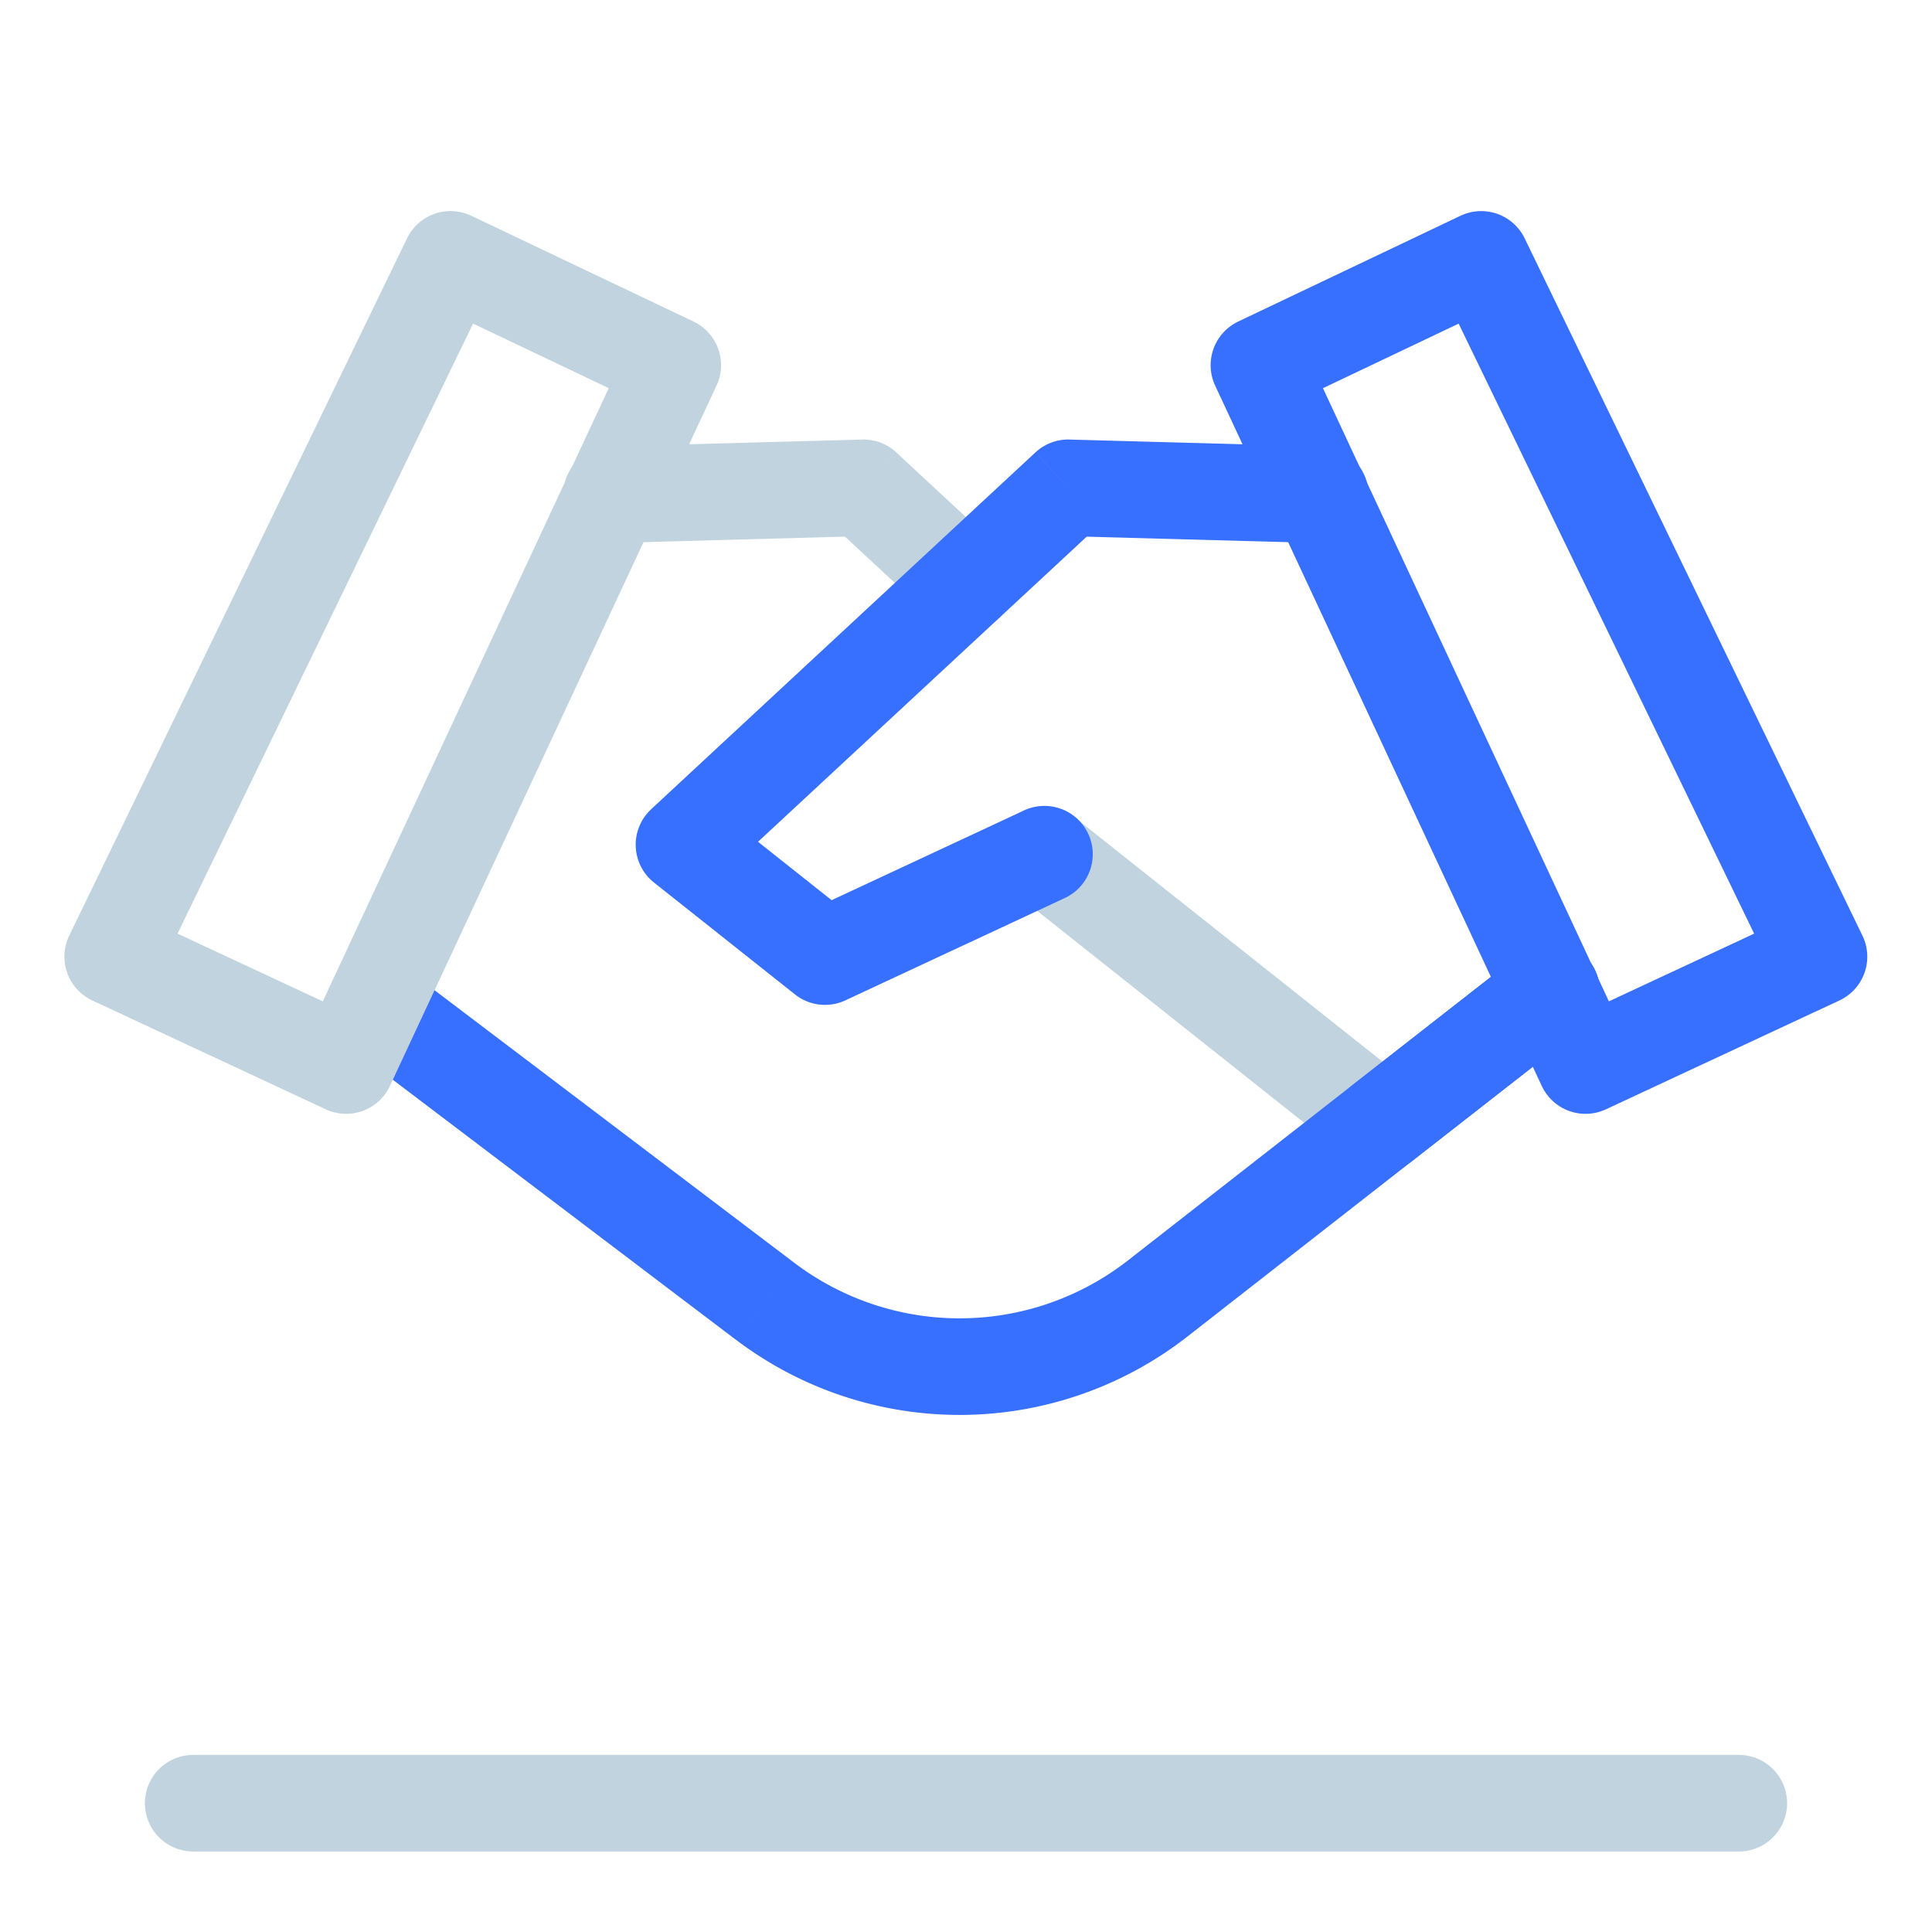
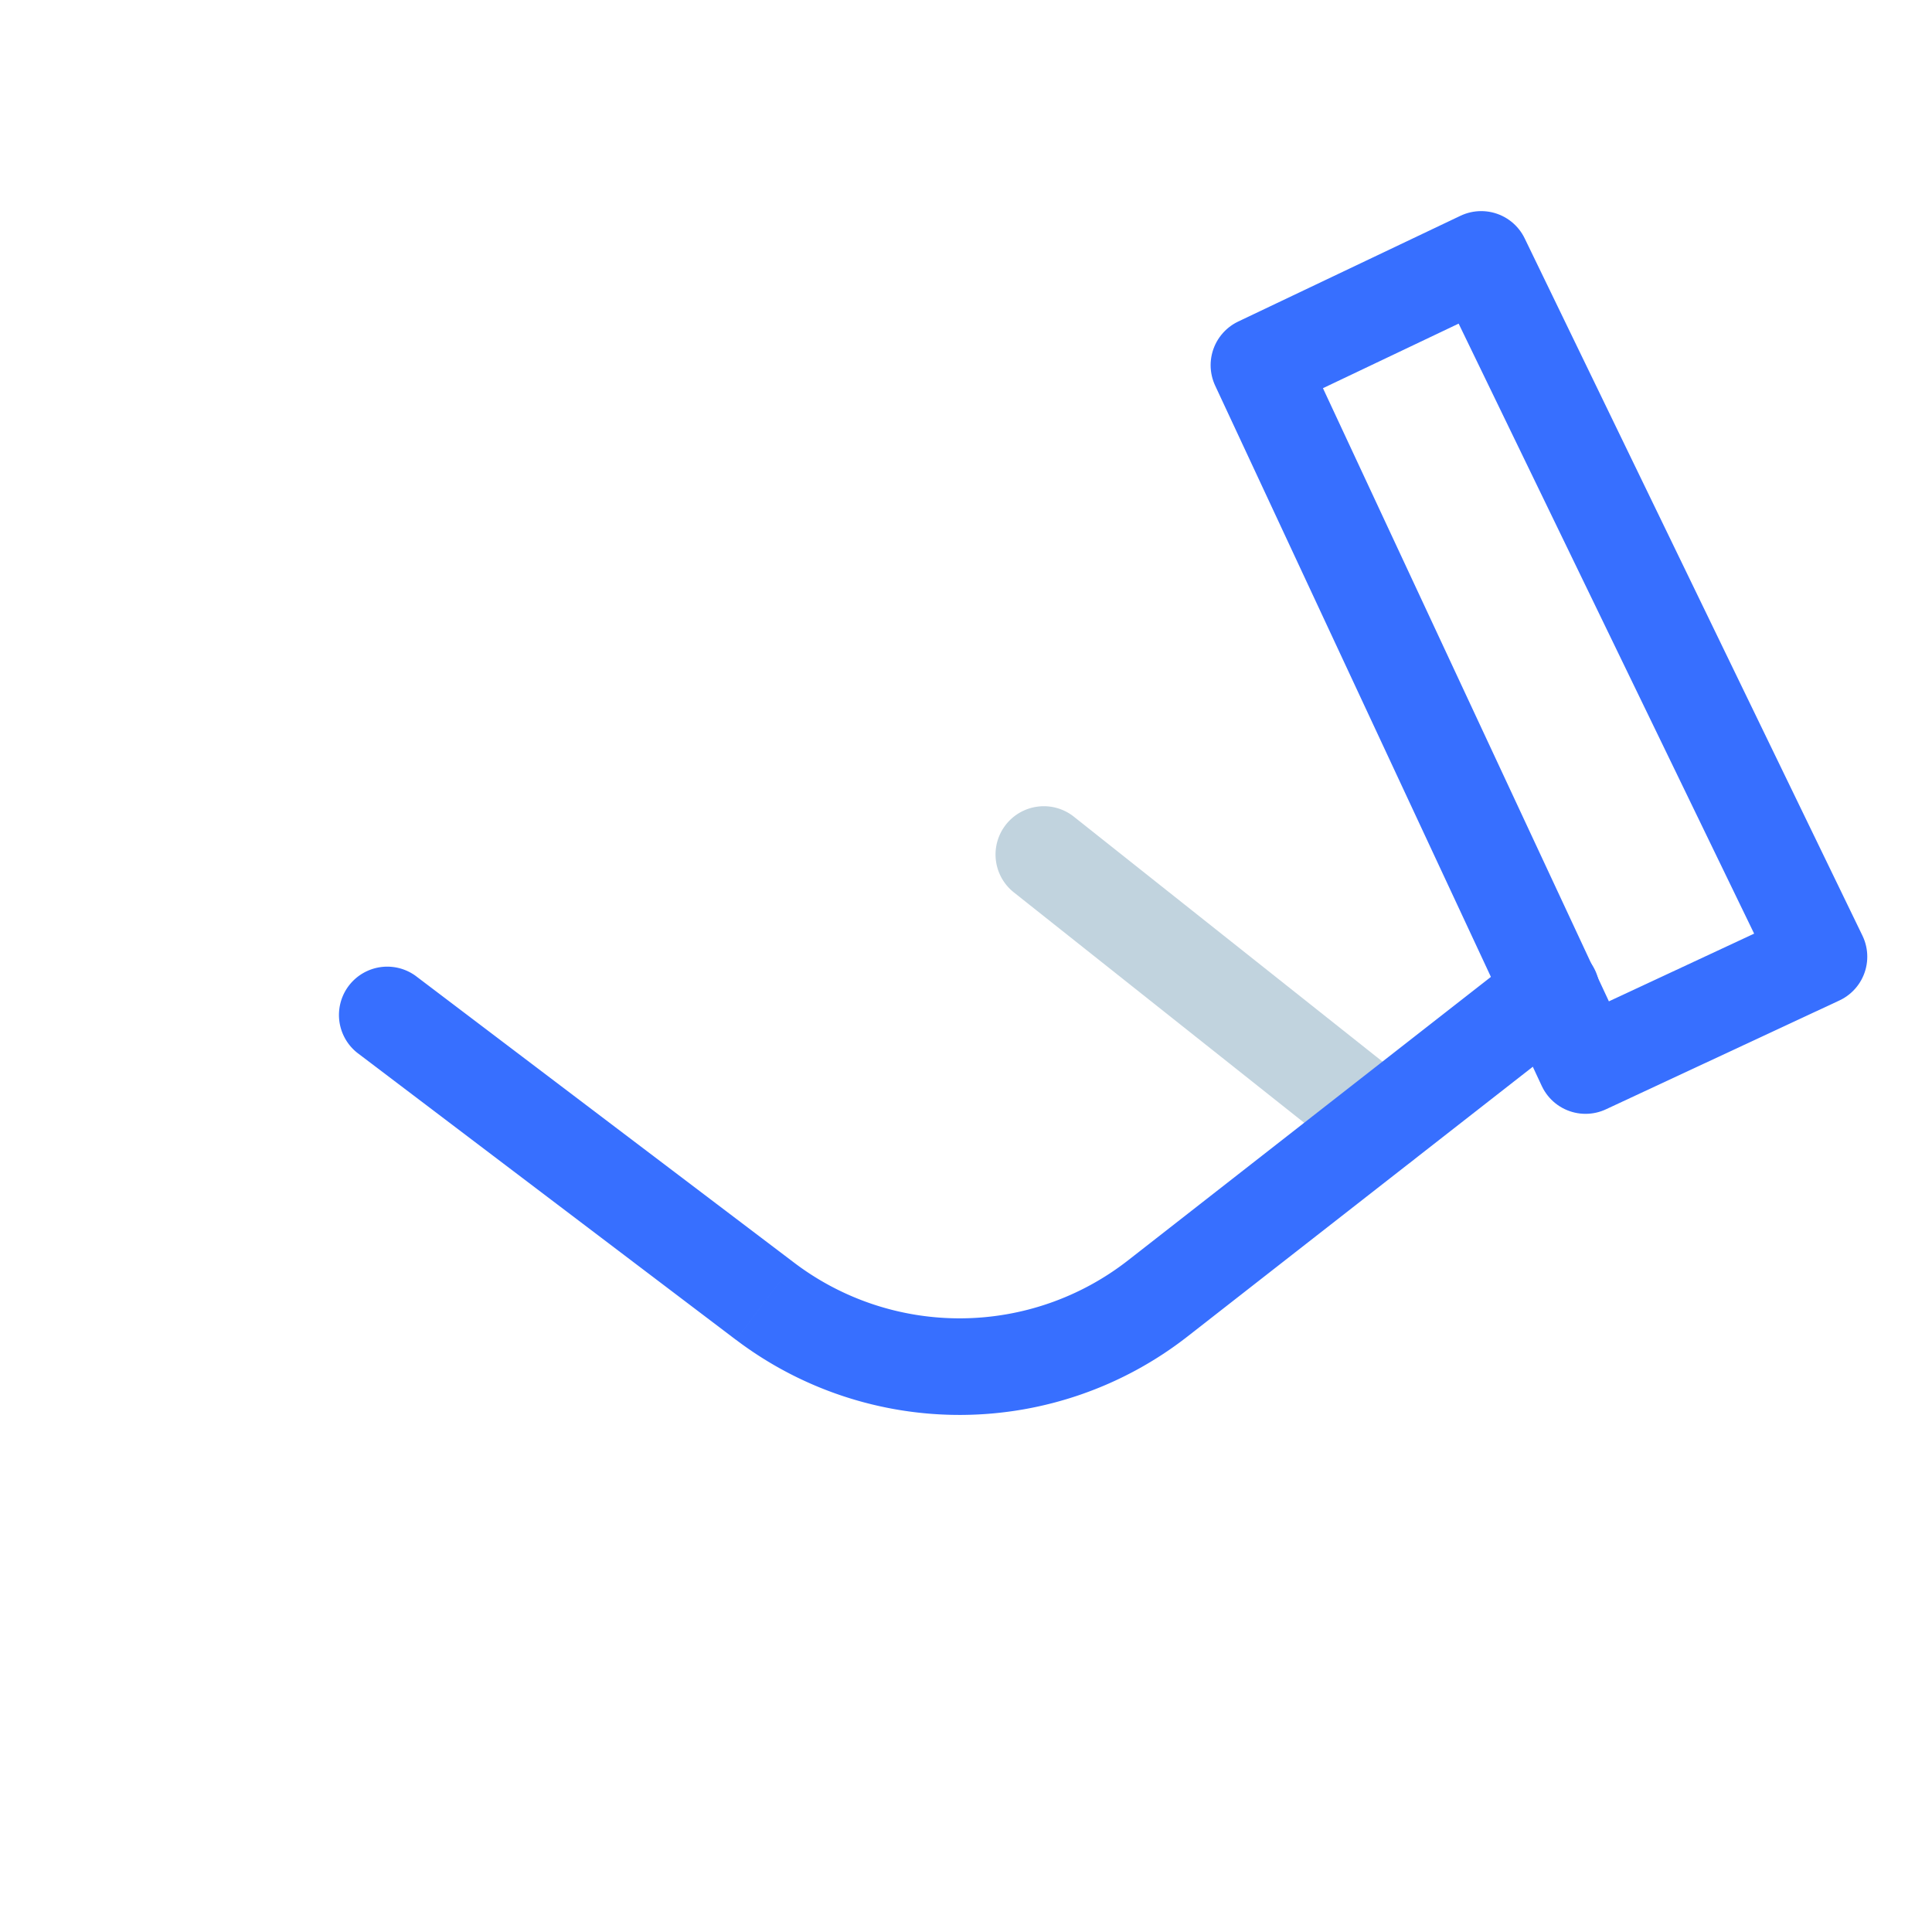
<svg xmlns="http://www.w3.org/2000/svg" width="60" height="60" fill="none">
-   <path d="M19.032 16.863a1.5 1.5 0 1 1-.081-2.999l.081 3Zm7.783-1.713-.041-1.5a1.5 1.5 0 0 1 1.061.4l-1.02 1.1Zm4.206 1.859a1.5 1.5 0 1 1-2.042 2.198l2.042-2.198Zm-12.07-3.145 7.823-.213.082 2.998-7.824.214-.081-2.999Zm8.884.187 3.186 2.958-2.042 2.198-3.185-2.958 2.041-2.198Z" fill="#C1D3DE" />
  <path d="M39.098 11.34 46 8.056l10.49 21.655-7.25 3.38-10.143-21.75Z" stroke="#376FFF" stroke-width="3" stroke-linejoin="round" />
  <path d="M33.35 25.363a1.5 1.5 0 0 0-1.865 2.35l1.865-2.35Zm8.645 10.69a1.5 1.5 0 0 0 1.865-2.35l-1.865 2.35Zm-10.51-8.34 10.51 8.34 1.865-2.35-10.51-8.34-1.865 2.35Z" fill="#C1D3DE" />
-   <path d="M40.959 16.863a1.5 1.5 0 1 0 .082-2.999l-.082 3Zm-7.783-1.713.041-1.5a1.5 1.5 0 0 0-1.061.4l1.02 1.1ZM21.242 26.232l-1.02-1.099a1.5 1.5 0 0 0 .087 2.274l.933-1.175Zm4.379 3.475-.933 1.175a1.5 1.5 0 0 0 1.567.185l-.634-1.36Zm7.43-1.81a1.5 1.5 0 1 0-1.267-2.719l1.268 2.72Zm8.953 5.799a1.5 1.5 0 1 0 1.847 2.364l-1.847-2.364Zm7.104-1.743a1.5 1.5 0 0 0-1.847-2.364l1.847 2.364ZM41.04 13.864l-7.824-.213-.081 2.999 7.823.213.082-2.999Zm-8.885.187L20.22 25.133l2.041 2.198L34.197 16.25l-2.041-2.198ZM20.309 27.407l4.38 3.475 1.864-2.35-4.379-3.475-1.865 2.35Zm5.945 3.66 6.798-3.17-1.268-2.719-6.797 3.17 1.268 2.719Zm17.597 4.993 5.257-4.107-1.847-2.364-5.257 4.107 1.847 2.364Z" fill="#376FFF" />
  <path d="M49.108 31.953a1.5 1.5 0 0 0-1.847-2.364l1.847 2.364Zm-36.202-1.648a1.5 1.5 0 0 0-1.812 2.39l1.812-2.39Zm23.05 10.018-.923-1.182.923 1.182Zm.924 1.182 12.228-9.552-1.847-2.364-12.228 9.552 1.847 2.364Zm-12.213-2.288-11.761-8.912-1.812 2.39 11.76 8.913 1.813-2.391Zm10.366-.076a8.5 8.5 0 0 1-10.366.076l-1.812 2.39a11.5 11.5 0 0 0 14.025-.102l-1.847-2.364Z" fill="#376FFF" />
-   <path d="m20.893 11.34-6.902-3.285L3.5 29.711l7.25 3.38 10.143-21.75Z" stroke="#C1D3DE" stroke-width="3" stroke-linejoin="round" />
-   <path d="M6 56h48" stroke="#C1D3DE" stroke-width="3" stroke-linecap="round" />
</svg>